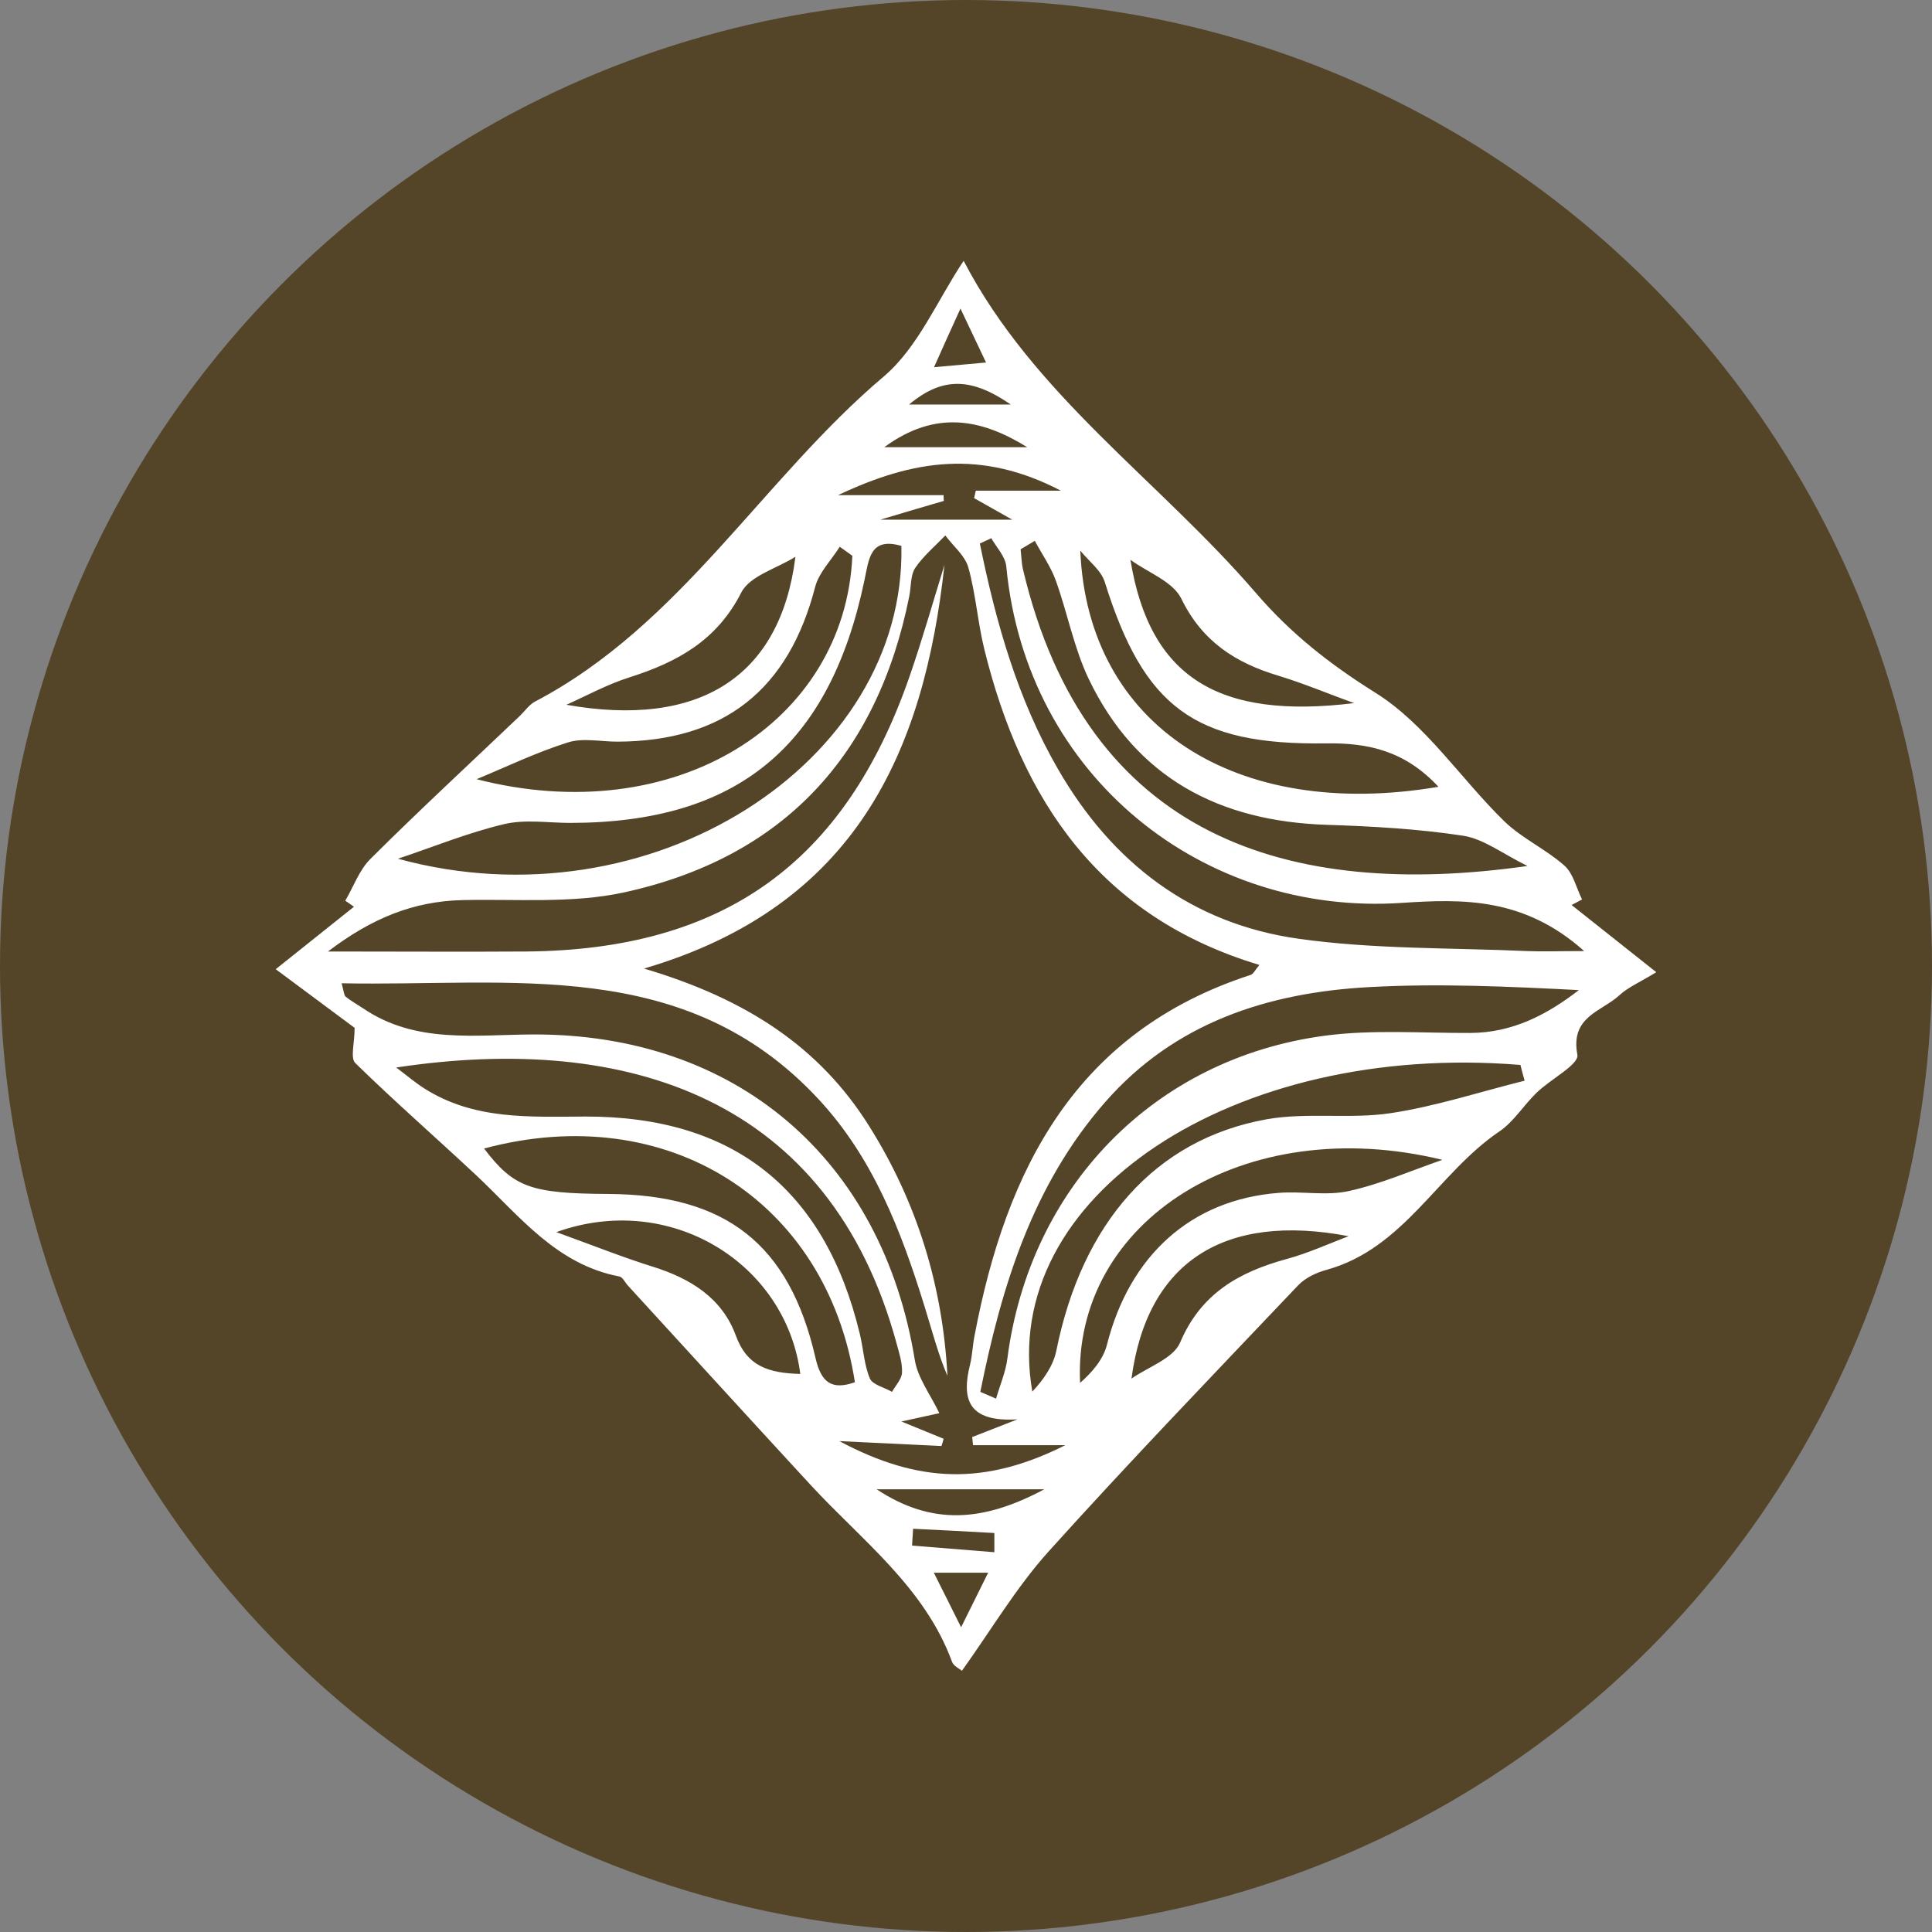
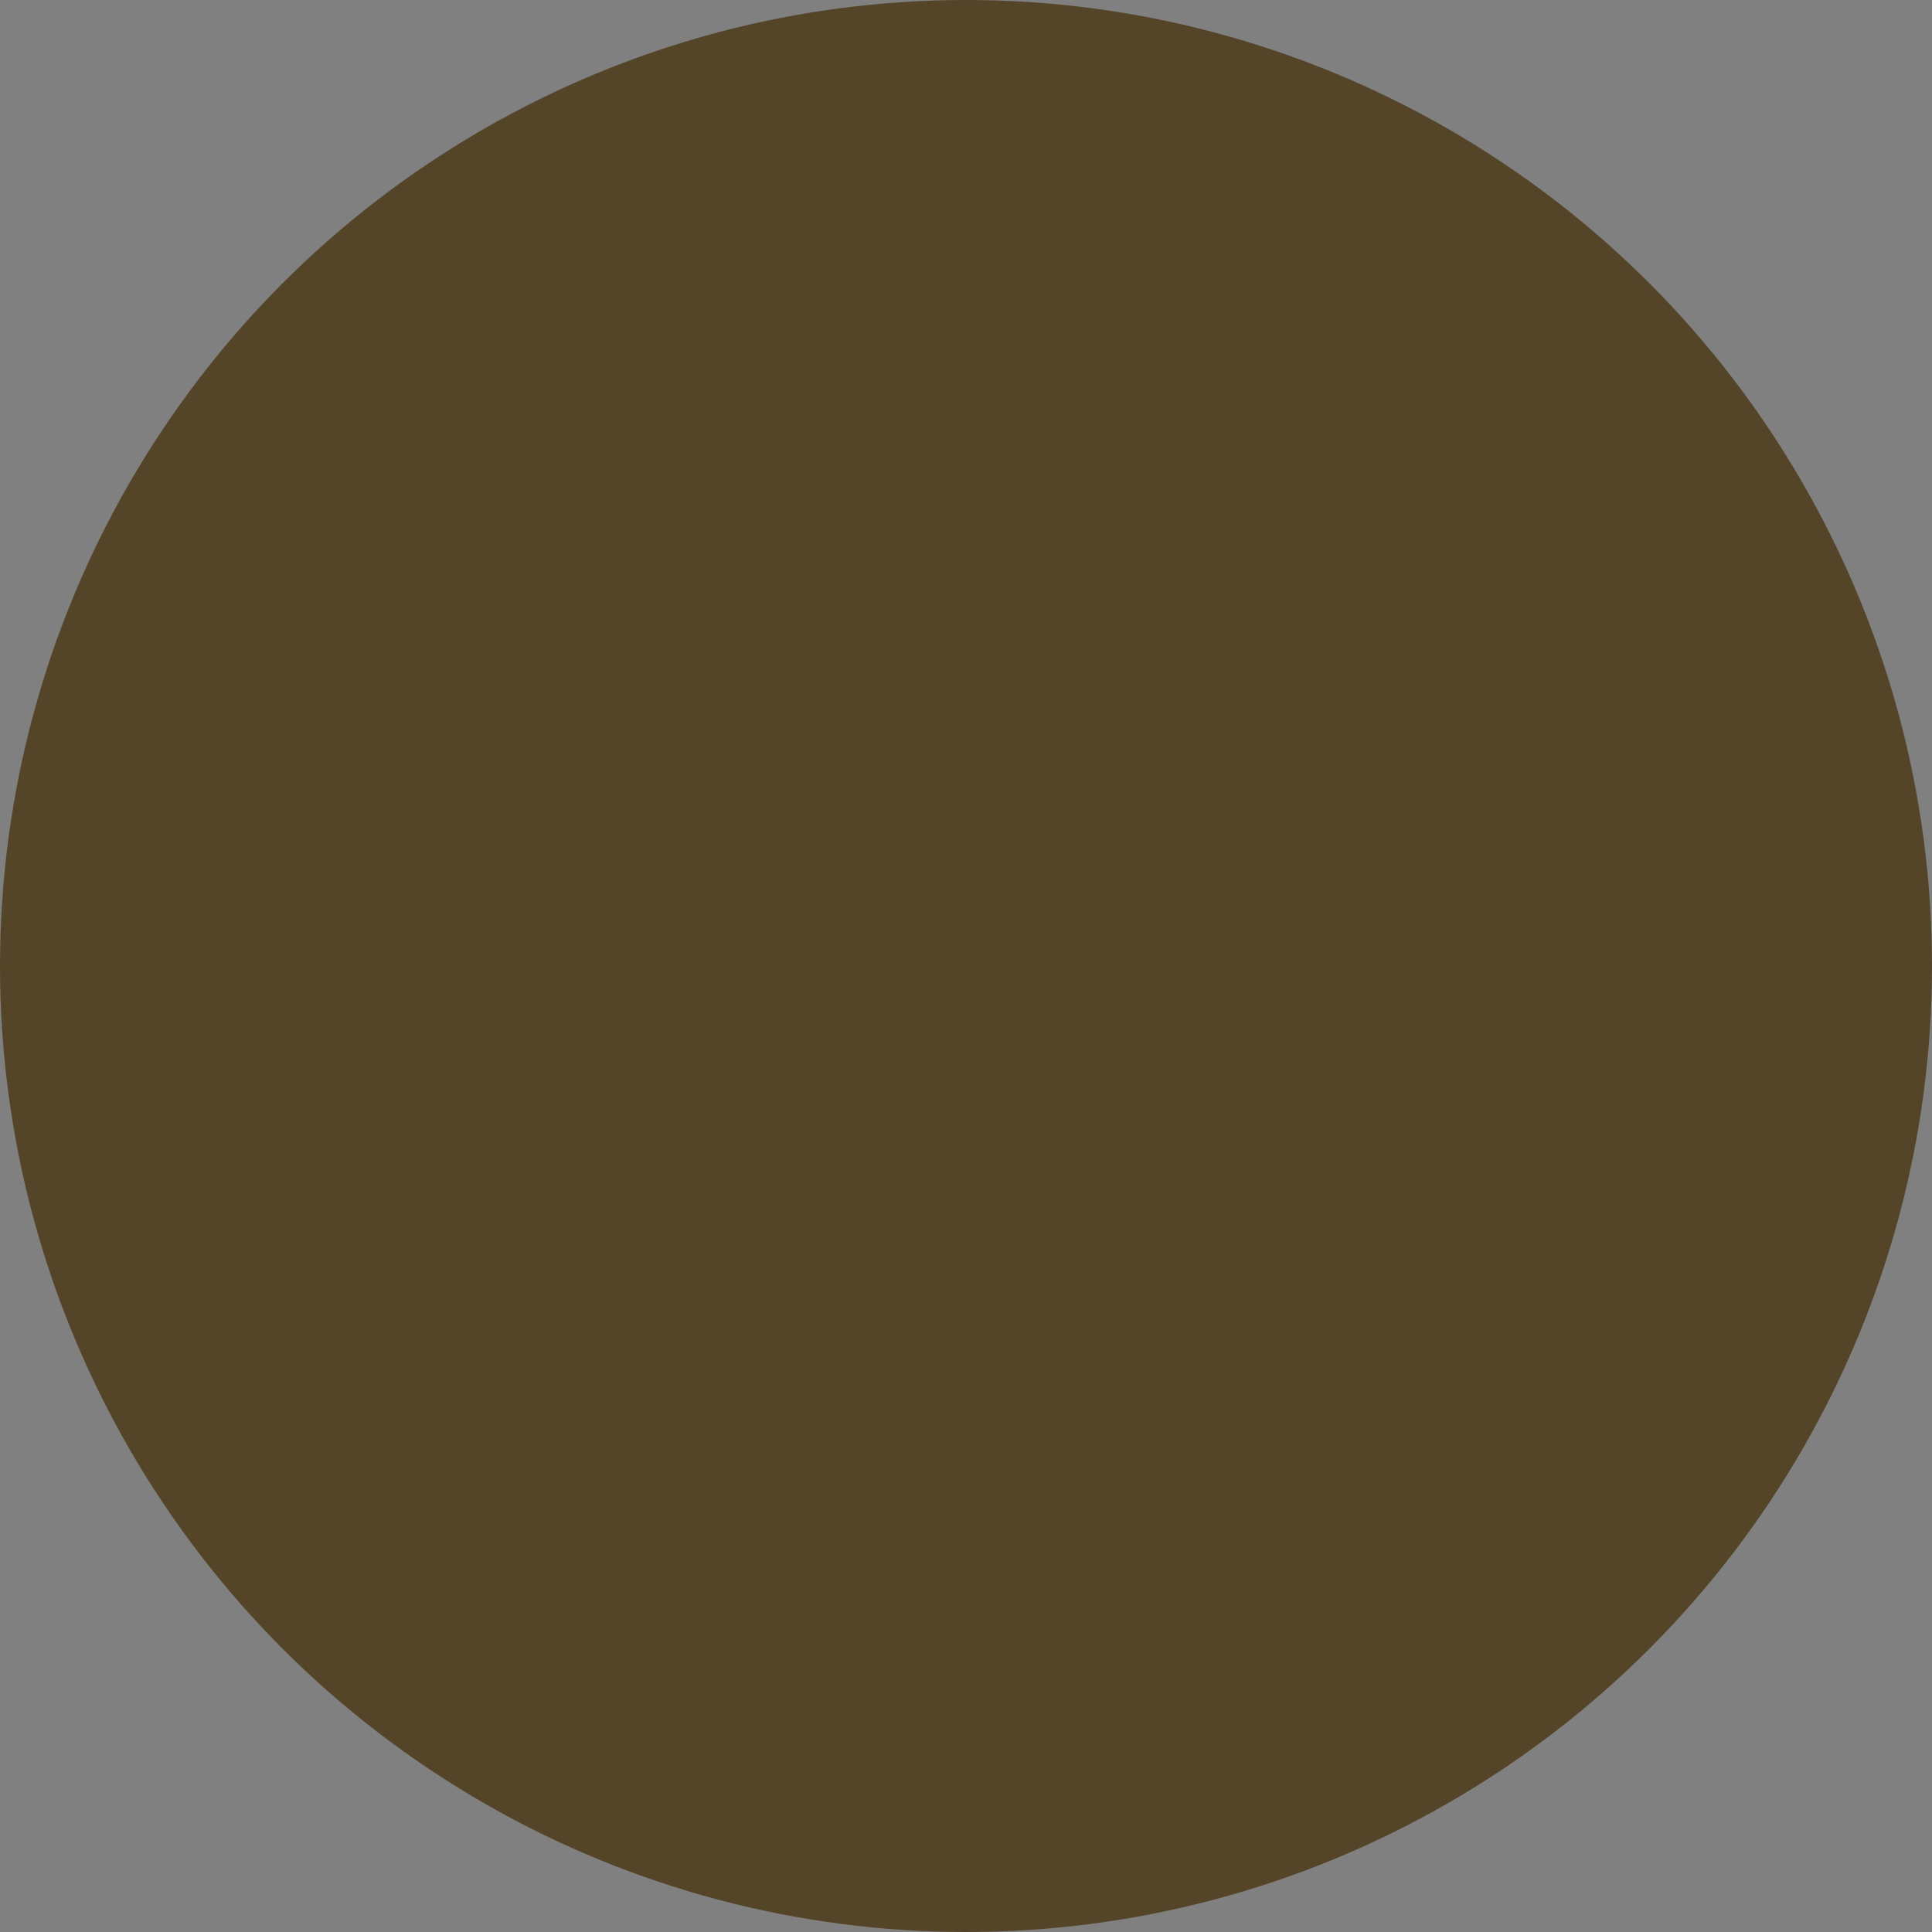
<svg xmlns="http://www.w3.org/2000/svg" id="Capa_1" data-name="Capa 1" viewBox="0 0 90.6 90.6">
  <rect x="0" y="0" width="90.6" height="90.6" fill="#808080" stroke="none" />
  <defs>
    <style>
      .cls-1 {
        fill: #fff;
        fill-rule: evenodd;
      }

      .cls-2 {
        fill: #544529;
      }
    </style>
  </defs>
  <circle class="cls-2" cx="45.3" cy="45.3" r="45.3" />
-   <path class="cls-1" d="m16.19,42.24c.39-.66.66-1.45,1.19-1.97,2.29-2.28,4.66-4.47,7-6.7.24-.23.43-.52.71-.67,6.84-3.59,10.66-10.43,16.36-15.25,1.61-1.37,2.51-3.58,3.74-5.42,3.27,6.29,9.17,10.31,13.69,15.56,1.66,1.93,3.46,3.34,5.61,4.69,2.36,1.47,4.01,4.04,6.06,6.04.83.8,1.94,1.3,2.81,2.07.42.37.56,1.05.83,1.59-.16.09-.33.17-.49.26,1.15.91,2.31,1.83,3.97,3.15-.76.47-1.32.7-1.74,1.09-.83.76-2.3.99-1.96,2.78.09.46-1.27,1.15-1.92,1.79-.6.58-1.06,1.35-1.74,1.81-2.88,1.95-4.47,5.49-8.11,6.49-.48.13-1,.38-1.33.73-3.93,4.14-7.89,8.25-11.71,12.49-1.5,1.67-2.67,3.65-4.05,5.58-.12-.1-.39-.22-.46-.41-1.29-3.52-4.25-5.71-6.66-8.33-2.86-3.1-5.7-6.22-8.55-9.33-.13-.14-.24-.39-.39-.42-2.96-.56-4.69-2.84-6.7-4.73-1.89-1.77-3.84-3.47-5.69-5.28-.24-.24-.03-.94-.03-1.65-.91-.68-2.15-1.6-3.7-2.75,1.39-1.11,2.53-2.02,3.67-2.93-.14-.1-.28-.19-.42-.29Zm-.79,2.38c3.37,0,6.33.02,9.3,0,9.23-.08,14.92-4.16,17.95-12.89.6-1.73,1.1-3.49,1.64-5.24-.96,8.77-4.15,16.01-14.09,18.93,4.83,1.43,8.25,3.7,10.56,7.39,2.25,3.58,3.45,7.5,3.67,11.71-.46-1.07-.74-2.2-1.09-3.31-1.09-3.51-2.4-6.92-4.96-9.67-6.26-6.74-14.43-5.27-22.36-5.43.11.4.11.56.19.63.25.2.54.36.81.54,2.46,1.68,5.26,1.24,7.98,1.23,9.52-.03,16.37,5.84,17.9,15.27.14.85.74,1.63,1.15,2.49-.37.08-.97.21-1.78.39.81.33,1.4.57,1.98.81-.03.11-.06.23-.1.34-1.59-.08-3.19-.15-4.79-.23,3.73,1.99,6.83,2.08,10.6.19h-4.33c-.01-.13-.03-.25-.04-.38.58-.23,1.16-.45,2.12-.83-2.34.14-2.62-.97-2.22-2.57.11-.44.12-.91.21-1.35,1.48-7.81,4.74-14.25,12.94-16.92.14-.04.22-.24.42-.47-7.49-2.25-11.15-7.71-12.9-14.8-.31-1.26-.4-2.59-.75-3.84-.16-.56-.71-1-1.08-1.5-.48.5-1.03.96-1.41,1.52-.23.35-.19.88-.28,1.33-1.5,7.48-5.92,12.26-13.38,13.89-2.44.53-5.06.3-7.6.36-2.28.06-4.23.85-6.28,2.41Zm30.57,20.65c.25.11.5.21.74.32.18-.63.45-1.24.53-1.88,1.04-8.03,6.87-14.07,14.88-15.14,2.24-.3,4.55-.12,6.83-.13,1.99-.01,3.6-.86,5.09-2.01-3.33-.17-6.59-.32-9.84-.14-4.76.26-9.12,1.67-12.38,5.4-3.41,3.9-4.86,8.66-5.85,13.59Zm.51-40.03c-.18.08-.35.17-.53.25.75,3.68,1.76,7.28,3.66,10.57,2.53,4.39,6.25,7.25,11.27,7.96,3.53.5,7.15.42,10.73.58.73.03,1.47,0,2.68,0-2.82-2.52-5.7-2.45-8.54-2.26-9.31.63-17.62-5.91-18.56-15.77-.04-.47-.46-.9-.71-1.34Zm-27.9,24.82c.52.39.89.71,1.3.97,2.34,1.5,4.96,1.34,7.58,1.33,6.94-.01,11.23,3.41,12.86,10.19.17.7.2,1.44.47,2.09.13.3.68.42,1.04.63.17-.3.46-.6.47-.91.02-.44-.13-.9-.25-1.34-3.12-11.51-12.61-14.6-23.47-12.96Zm.08-9.79c11.83,3.24,23.83-4.5,23.61-14.67-1.48-.43-1.52.63-1.73,1.6-1.63,7.81-5.96,11.38-13.79,11.39-1.04,0-2.13-.18-3.12.06-1.69.4-3.32,1.07-4.97,1.62Zm29.87-14.91c-.22.13-.45.27-.67.4.04.31.04.63.11.93,2.97,12.6,12.48,15.51,23.66,13.92-1.16-.57-2.05-1.27-3.02-1.42-2.1-.32-4.25-.44-6.38-.51-5.04-.16-8.95-2.19-11.18-6.85-.69-1.45-.99-3.08-1.54-4.61-.24-.66-.66-1.25-.99-1.87Zm22.97,25.33c-.07-.25-.14-.5-.2-.75-13.43-1.1-24.49,6.16-22.89,15.32.53-.57.99-1.22,1.13-1.94,1.21-5.97,4.63-9.89,9.85-10.83,1.9-.34,3.92,0,5.83-.29,2.12-.32,4.18-1,6.27-1.52Zm-31.52-24.62c-.2-.14-.4-.29-.6-.43-.39.62-.97,1.2-1.15,1.87-1.25,4.84-4.28,7.25-9.28,7.27-.78,0-1.62-.19-2.33.04-1.46.46-2.85,1.13-4.27,1.72,9.29,2.39,17.26-2.63,17.62-10.46Zm-17.28,27.79c1.39,1.82,2.17,2.11,5.82,2.13,5.52.03,8.49,2.34,9.72,7.68.26,1.14.74,1.54,1.85,1.15-1.32-8.56-8.84-13.26-17.39-10.96Zm44.94.53c-9.28-2.26-17.34,2.86-16.99,10.46.58-.51,1.09-1.11,1.26-1.79,1.06-4.18,3.94-6.8,8.04-7.12,1.1-.09,2.26.15,3.32-.09,1.49-.33,2.92-.96,4.37-1.46Zm-.19-17.5c-1.57-1.68-3.28-2.06-5.27-2.03-6.18.09-8.54-1.71-10.37-7.56-.17-.56-.76-.99-1.15-1.48.34,8.23,7.3,12.68,16.78,11.08Zm-30.15-10.78c-.87.55-2.14.89-2.54,1.68-1.15,2.26-3.02,3.27-5.26,3.98-1.01.32-1.96.84-2.94,1.28,6.22,1.1,10.03-1.29,10.74-6.93Zm.23,38.32c-.68-5.23-6.14-8.56-11.44-6.65,1.79.65,3.14,1.19,4.52,1.62,1.76.55,3.25,1.46,3.9,3.24.53,1.44,1.54,1.75,3.02,1.79Zm25.99-31.45c-1.19-.43-2.35-.92-3.56-1.29-2.01-.6-3.58-1.6-4.56-3.61-.39-.81-1.57-1.23-2.39-1.83.9,5.5,4.1,7.51,10.51,6.72Zm-10.46,31.67c.78-.55,1.96-.94,2.28-1.69.98-2.31,2.77-3.31,5-3.92.99-.27,1.94-.7,2.9-1.07-5.82-1.11-9.45,1.19-10.18,6.68Zm-3.31-41.64c-3.73-1.94-6.9-1.47-10.45.21h4.95c0,.09,0,.18.01.27-.82.24-1.65.48-2.98.88h6.19c-.89-.5-1.34-.76-1.79-1.01.03-.11.05-.23.08-.35h3.98Zm-.78,46.83h-7.86c2.59,1.71,5,1.53,7.86,0Zm-.8-48.87c-2.15-1.33-4.3-1.76-6.7,0h6.7Zm-.77-2c-1.79-1.23-3.16-1.35-4.77,0h4.77Zm-.77,53.82c0-.3,0-.6,0-.9-1.27-.07-2.54-.14-3.81-.2-.02.26-.03.53-.05.79,1.28.1,2.57.21,3.85.31Zm-.29.96h-2.55c.46.92.8,1.59,1.28,2.56.5-1,.8-1.61,1.27-2.56Zm-1.3-59.28c-.46,1.01-.77,1.7-1.24,2.75,1.03-.09,1.65-.15,2.44-.22-.4-.85-.68-1.43-1.2-2.53Z" />
</svg>